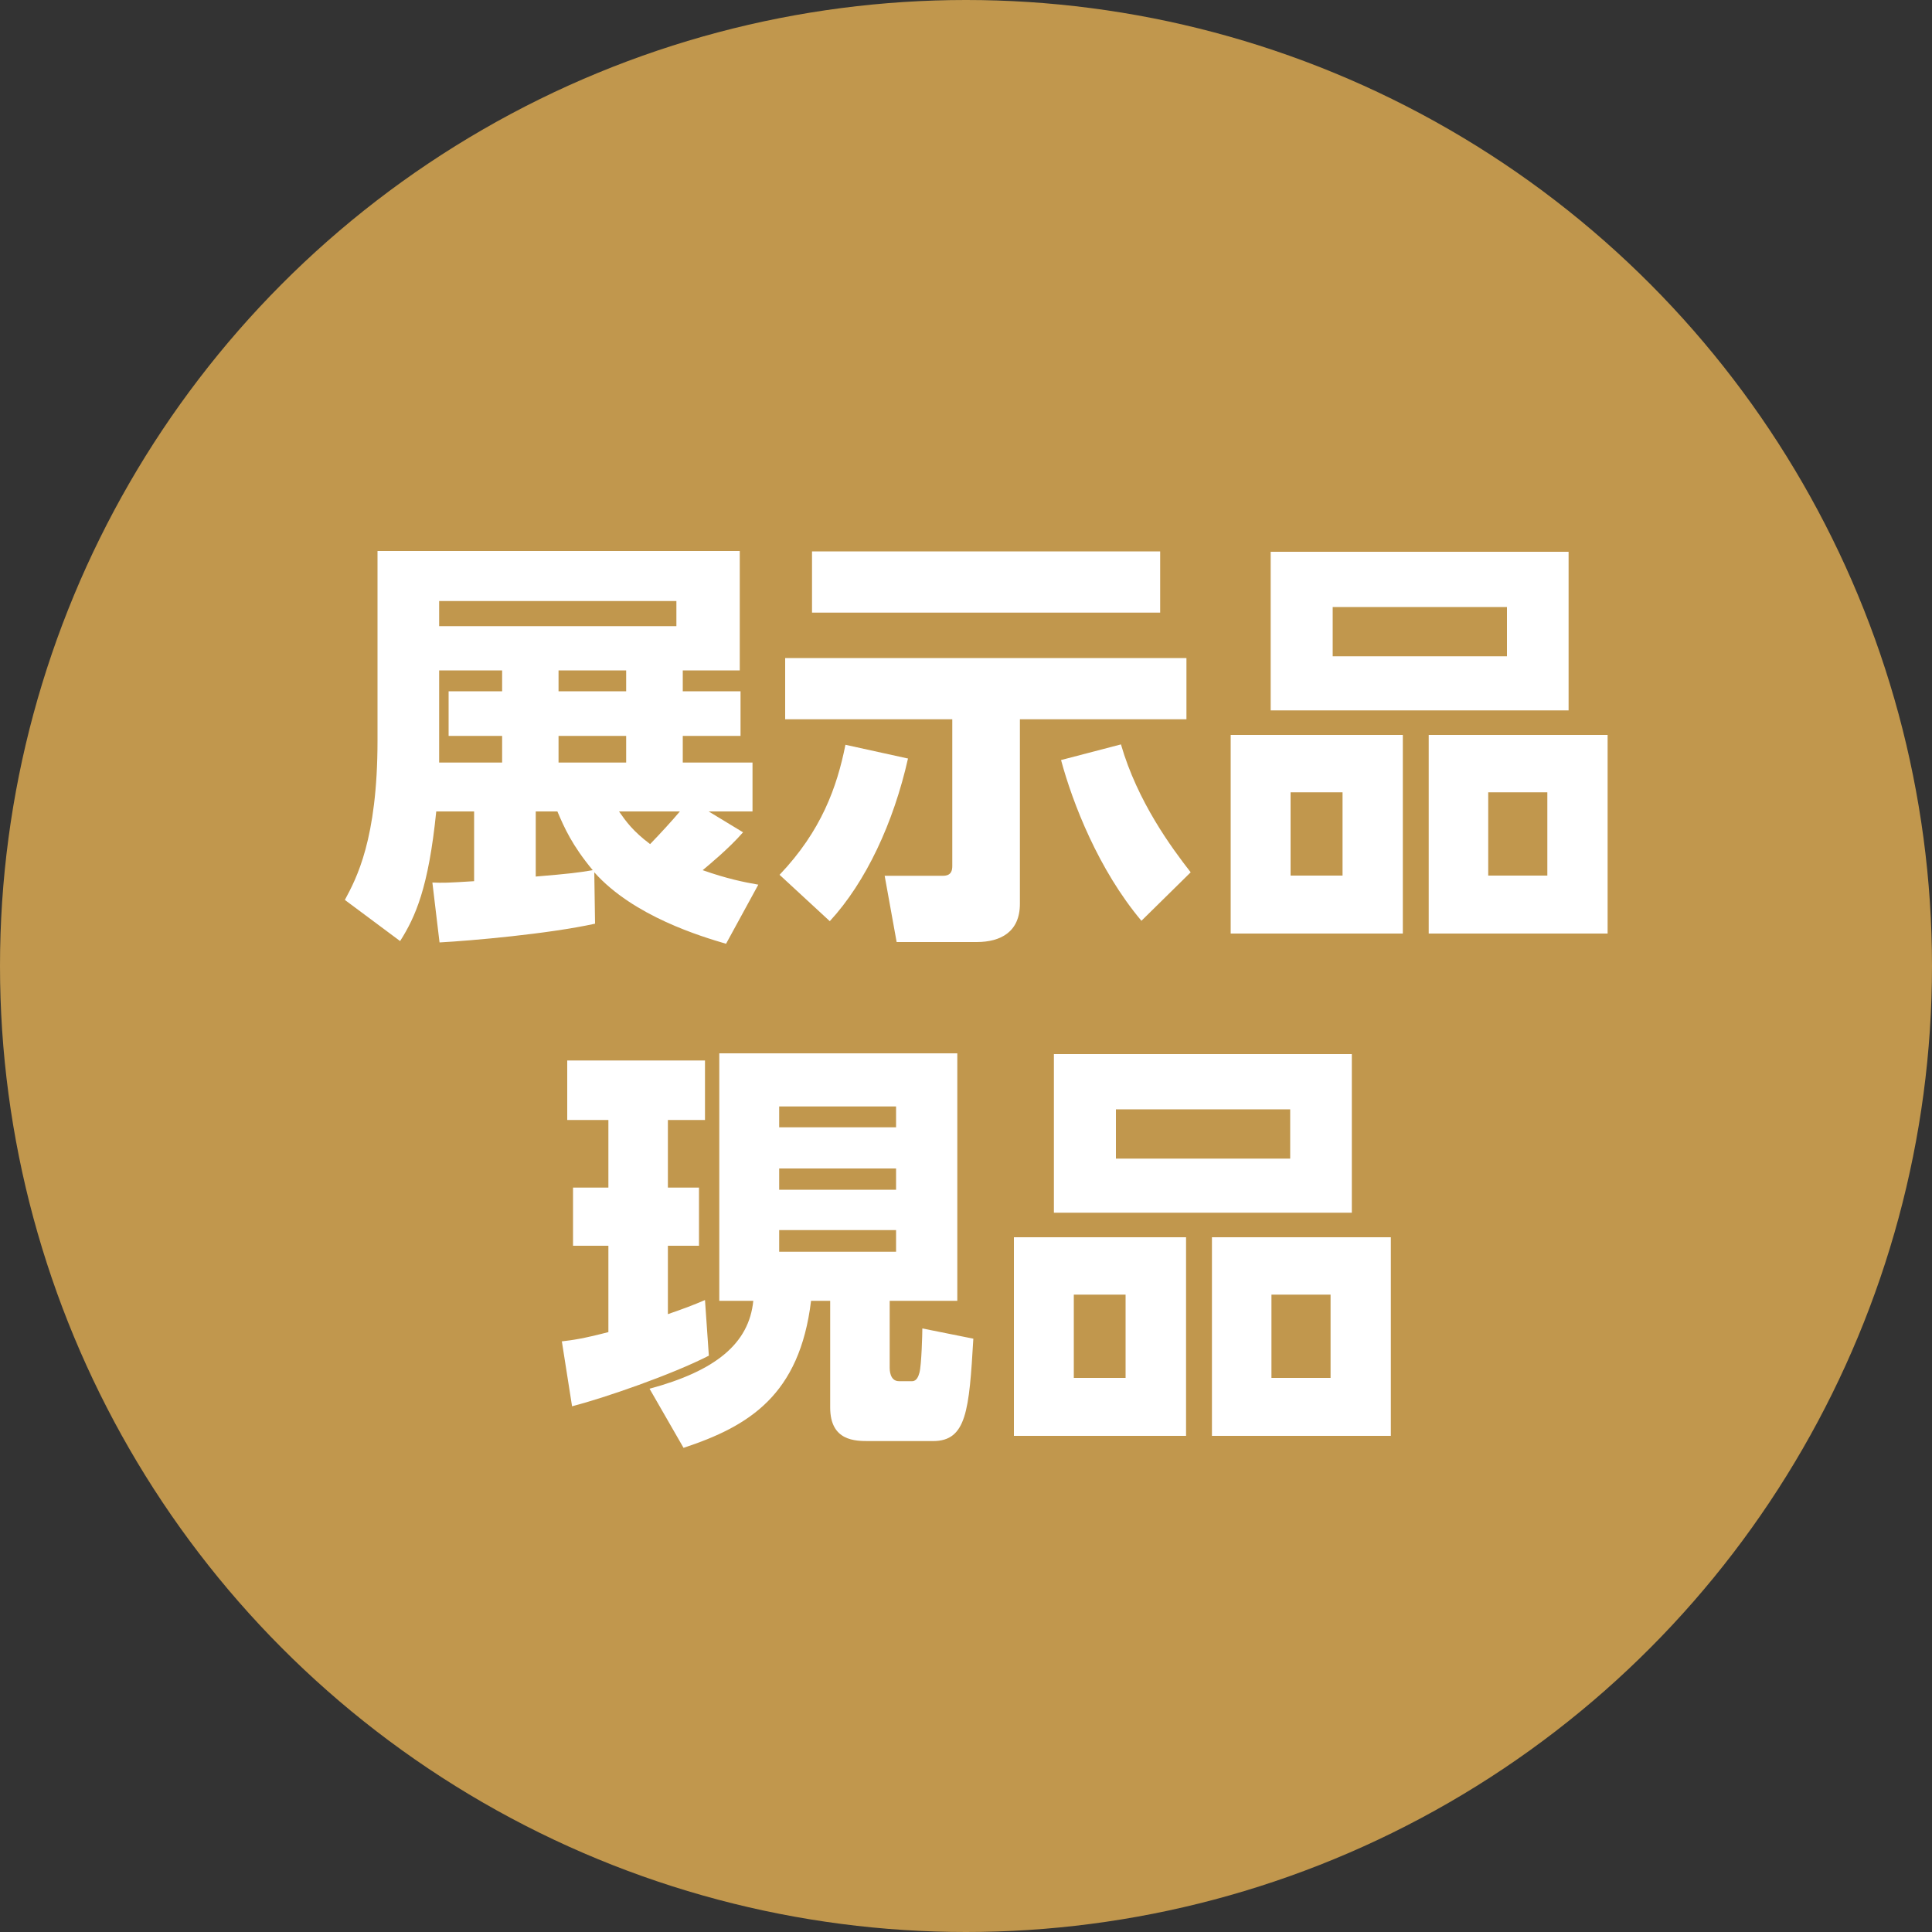
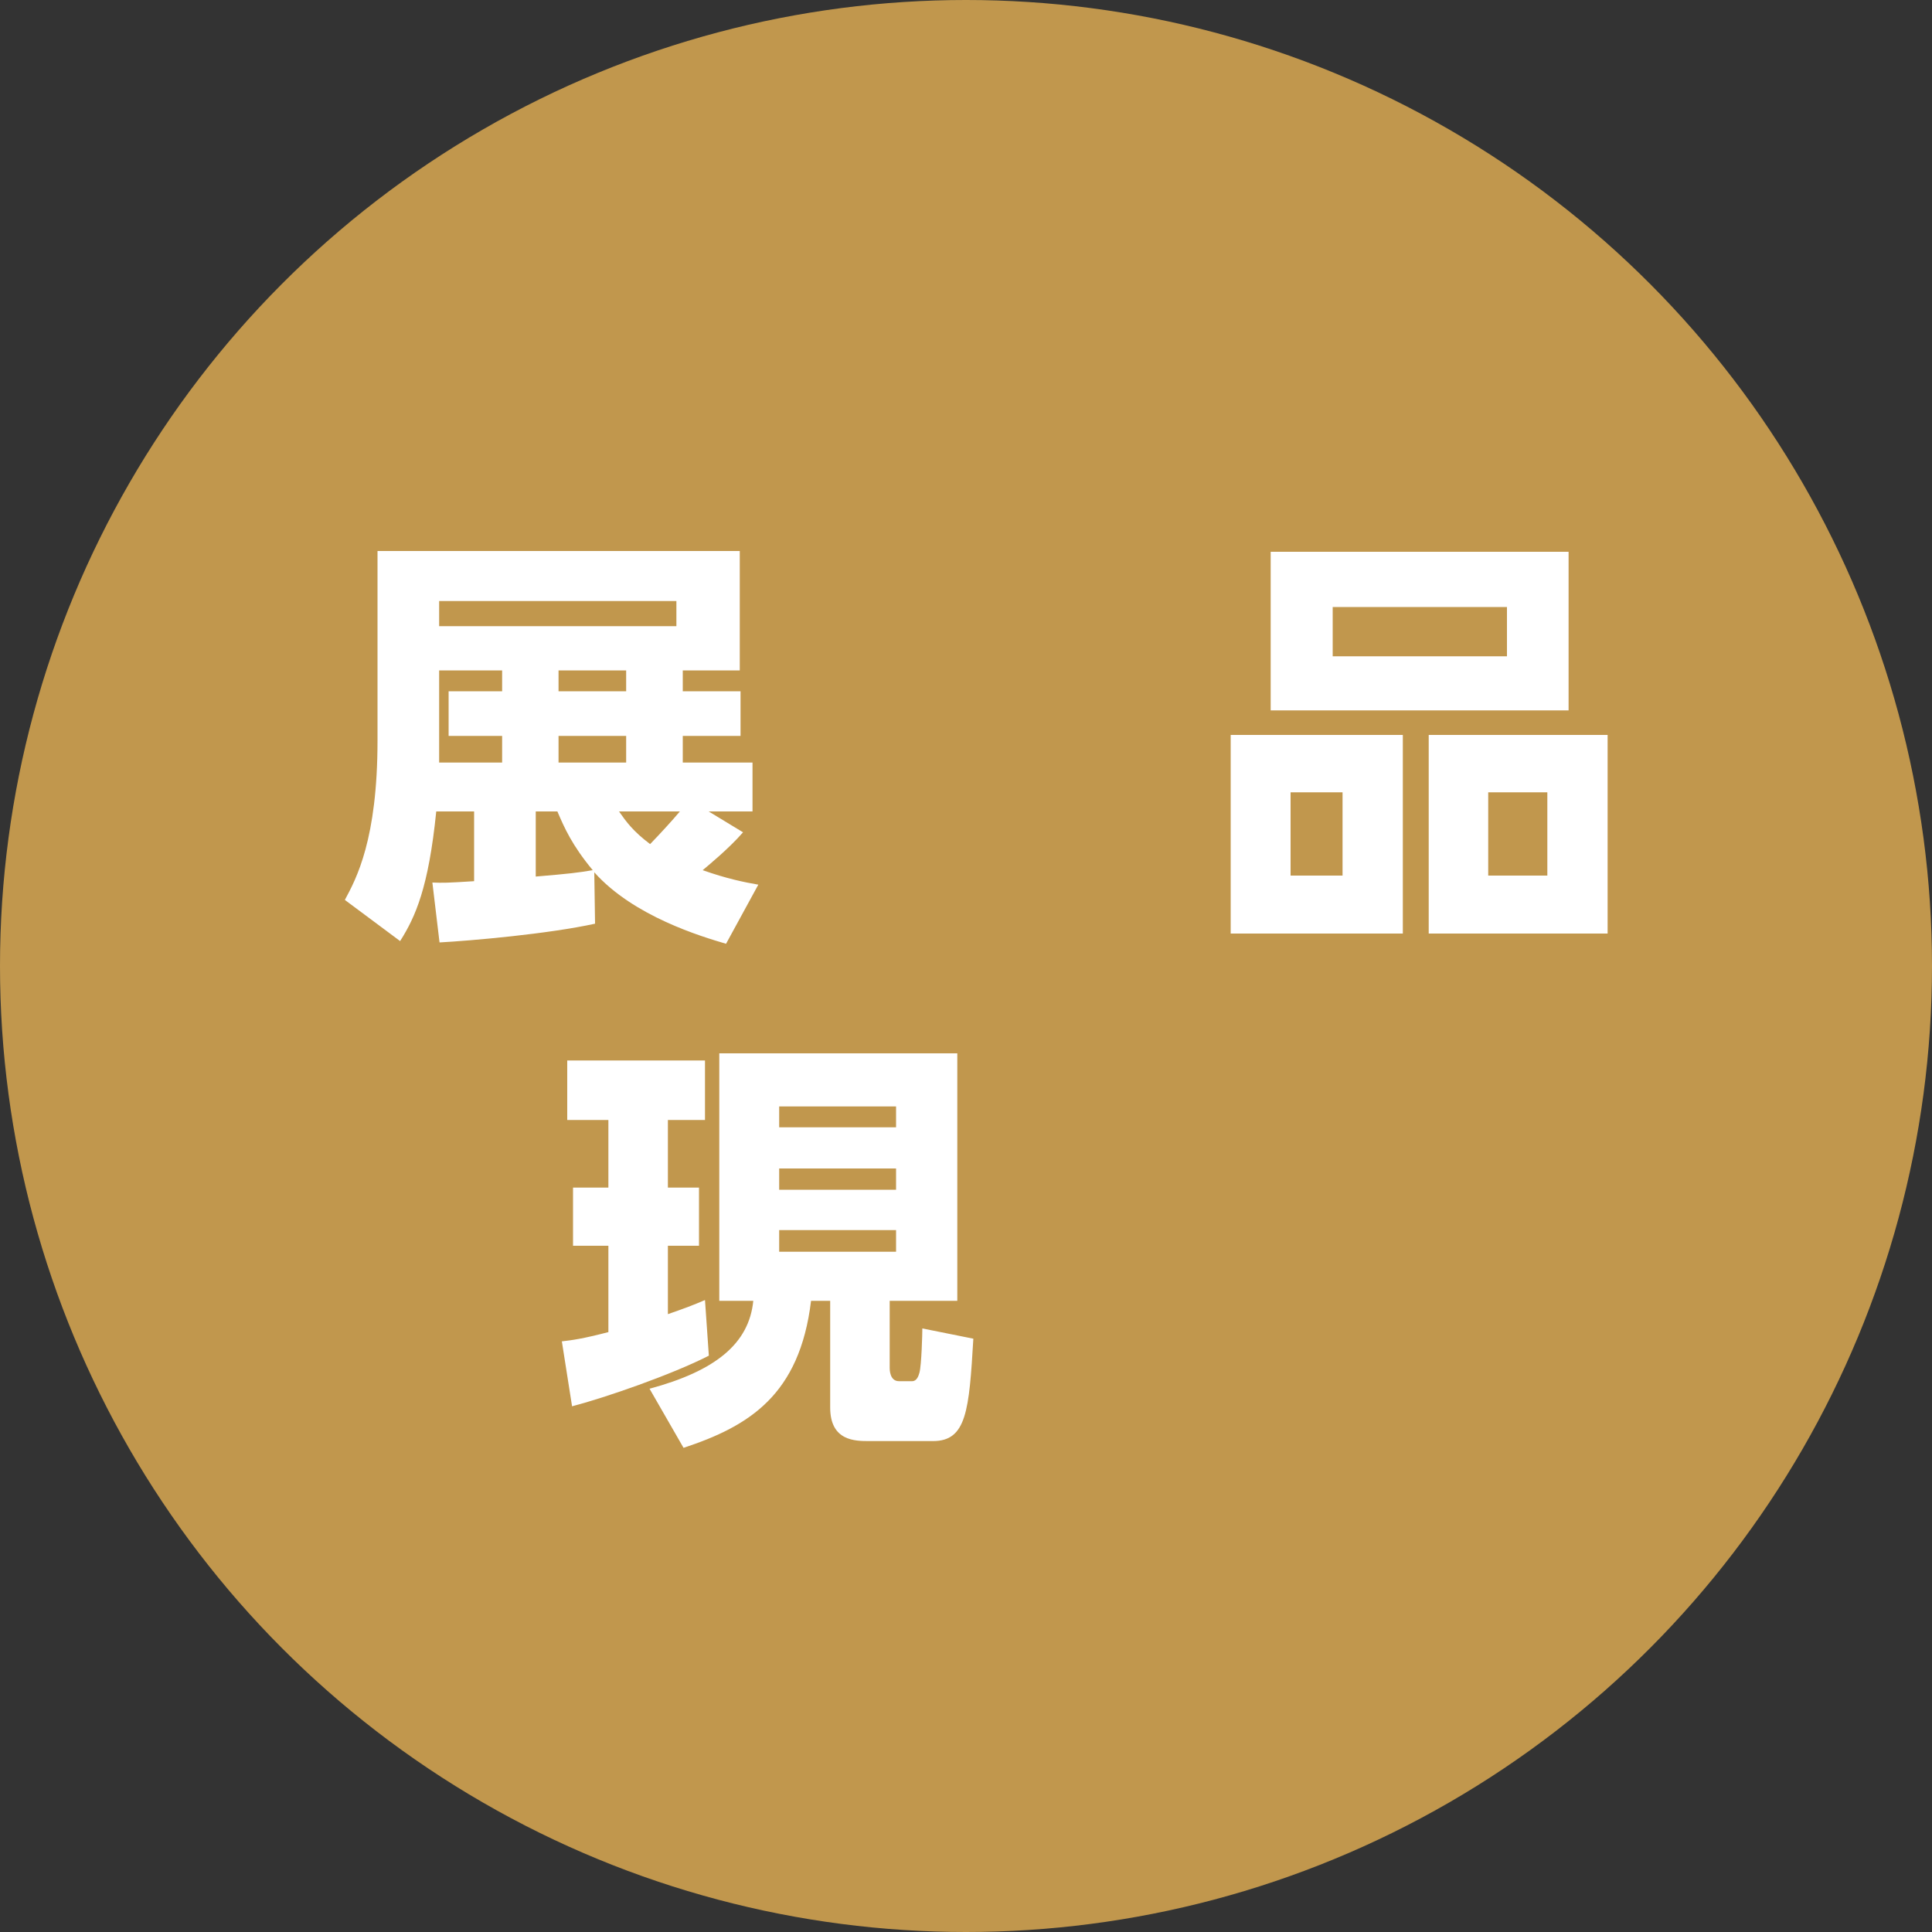
<svg xmlns="http://www.w3.org/2000/svg" id="_レイヤー_2" data-name="レイヤー 2" viewBox="0 0 100 100">
  <rect x="0" y="0" width="100" height="100" fill="#333333" stroke="none" />
  <defs>
    <style>
      .cls-1 {
        fill: #c1974d;
      }

      .cls-1, .cls-2 {
        stroke-width: 0px;
      }

      .cls-2 {
        fill: #fff;
      }
    </style>
  </defs>
  <g id="_アイコン" data-name="アイコン">
    <circle class="cls-1" cx="50" cy="50" r="50" />
    <g>
      <path class="cls-2" d="M38.46,43.08c-.75.86-1.83,1.74-2.09,1.96,1.25.44,2.13.62,2.88.75l-1.67,3.06c-1.25-.37-4.78-1.41-6.82-3.7l.04,2.66c-2.42.53-6.4.88-8.05.97l-.37-3.1c.57.02.73.02,2.16-.07v-3.61h-1.96c-.4,3.96-1.08,5.46-1.87,6.71l-2.86-2.13c.59-1.1,1.69-3.12,1.69-8.25v-9.81h18.75v6.18h-2.95v1.08h2.99v2.31h-2.99v1.38h3.61v2.53h-2.27l1.78,1.08ZM35.01,31.11h-12.28v1.3h12.28v-1.3ZM25.99,34.7h-3.26v4.77h3.26v-1.38h-2.77v-2.31h2.77v-1.08ZM27.73,45.37c1.78-.15,2.18-.2,2.95-.33-1.08-1.3-1.47-2.2-1.83-3.04h-1.12v3.37ZM32.41,34.7h-3.5v1.08h3.5v-1.08ZM32.41,38.09h-3.5v1.38h3.5v-1.38ZM32.04,42c.37.53.73,1.03,1.61,1.69.55-.57,1.12-1.19,1.54-1.69h-3.15Z" />
-       <path class="cls-2" d="M47,39.25c-.75,3.34-2.18,6.4-4.05,8.43l-2.6-2.4c2.16-2.27,2.97-4.53,3.41-6.73l3.23.71ZM40.64,34.06h20.77v3.17h-8.62v9.55c0,1.45-.99,1.98-2.24,1.98h-4.14l-.62-3.43h3.02c.44,0,.48-.29.48-.51v-7.59h-8.65v-3.17ZM42.03,28.54h18.02v3.17h-18.02v-3.17ZM59.08,47.66c-2.22-2.64-3.56-6.09-4.16-8.32l3.1-.81c.86,2.97,2.62,5.35,3.61,6.62l-2.55,2.51Z" />
      <path class="cls-2" d="M72.61,38.04v10.28h-8.91v-10.28h8.91ZM81.19,28.56v8.21h-15.42v-8.21h15.42ZM66.8,41.01v4.31h2.69v-4.31h-2.69ZM68.98,31.42v2.55h9.02v-2.55h-9.02ZM83.21,38.04v10.28h-9.26v-10.28h9.26ZM77.03,41.01v4.31h3.06v-4.31h-3.06Z" />
      <path class="cls-2" d="M29.07,69.43c.59-.07,1.06-.13,2.42-.48v-4.47h-1.83v-3.01h1.83v-3.5h-2.13v-3.08h7.13v3.08h-1.92v3.5h1.61v3.01h-1.61v3.54c.84-.29,1.34-.48,1.92-.73l.2,2.88c-1.94.99-5.39,2.18-7.08,2.62l-.53-3.37ZM37.23,54.52h12.32v12.81h-3.5v3.48c0,.07,0,.68.48.68h.68c.24,0,.33-.26.38-.44.11-.4.15-2.05.15-2.29l2.64.53c-.22,3.72-.35,5.3-2.09,5.3h-3.3c-.73,0-2.02,0-2.02-1.74v-5.52h-.99c-.59,4.88-3.21,6.49-6.6,7.61l-1.76-3.06c3.41-.92,5.15-2.33,5.37-4.55h-1.76v-12.81ZM40.33,57.27v1.08h6.05v-1.08h-6.05ZM40.33,60.48v1.1h6.05v-1.1h-6.05ZM40.33,63.67v1.12h6.05v-1.12h-6.05Z" />
-       <path class="cls-2" d="M61.39,64.04v10.28h-8.91v-10.28h8.91ZM69.97,54.56v8.21h-15.42v-8.21h15.42ZM55.58,67.01v4.31h2.68v-4.31h-2.68ZM57.76,57.42v2.55h9.02v-2.55h-9.02ZM71.99,64.04v10.28h-9.26v-10.28h9.26ZM65.81,67.01v4.31h3.06v-4.31h-3.06Z" />
    </g>
  </g>
</svg>